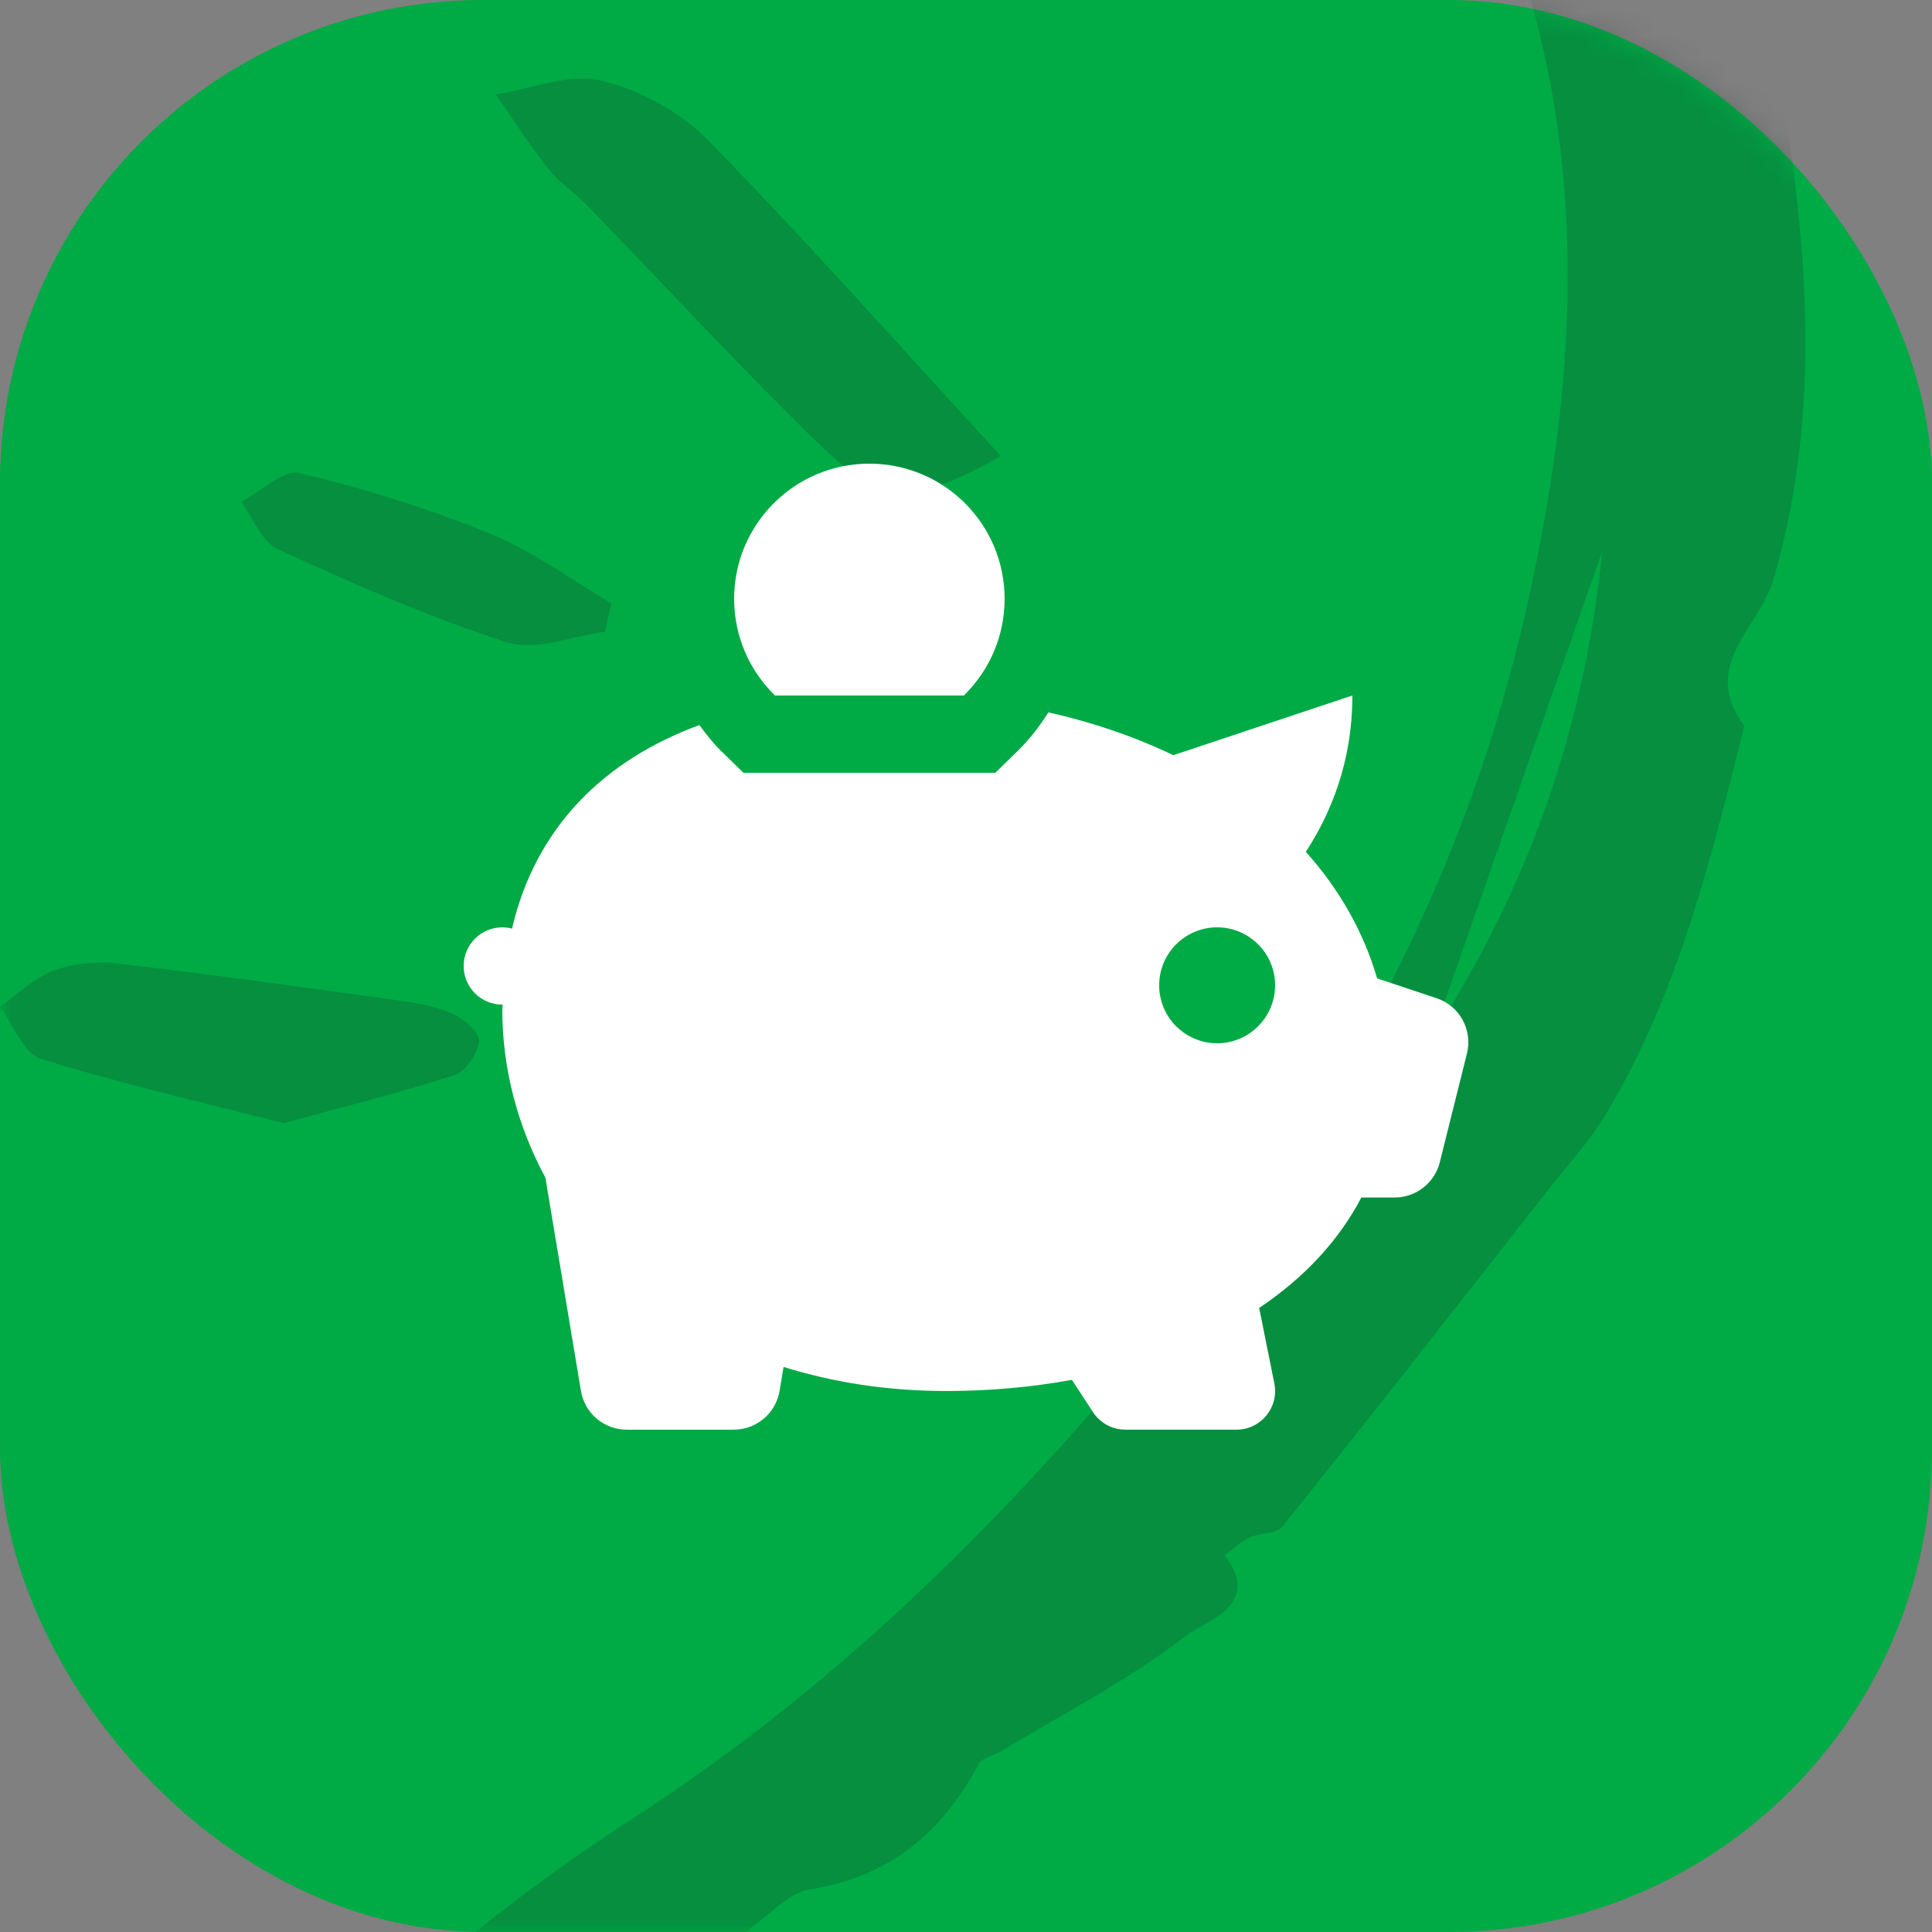
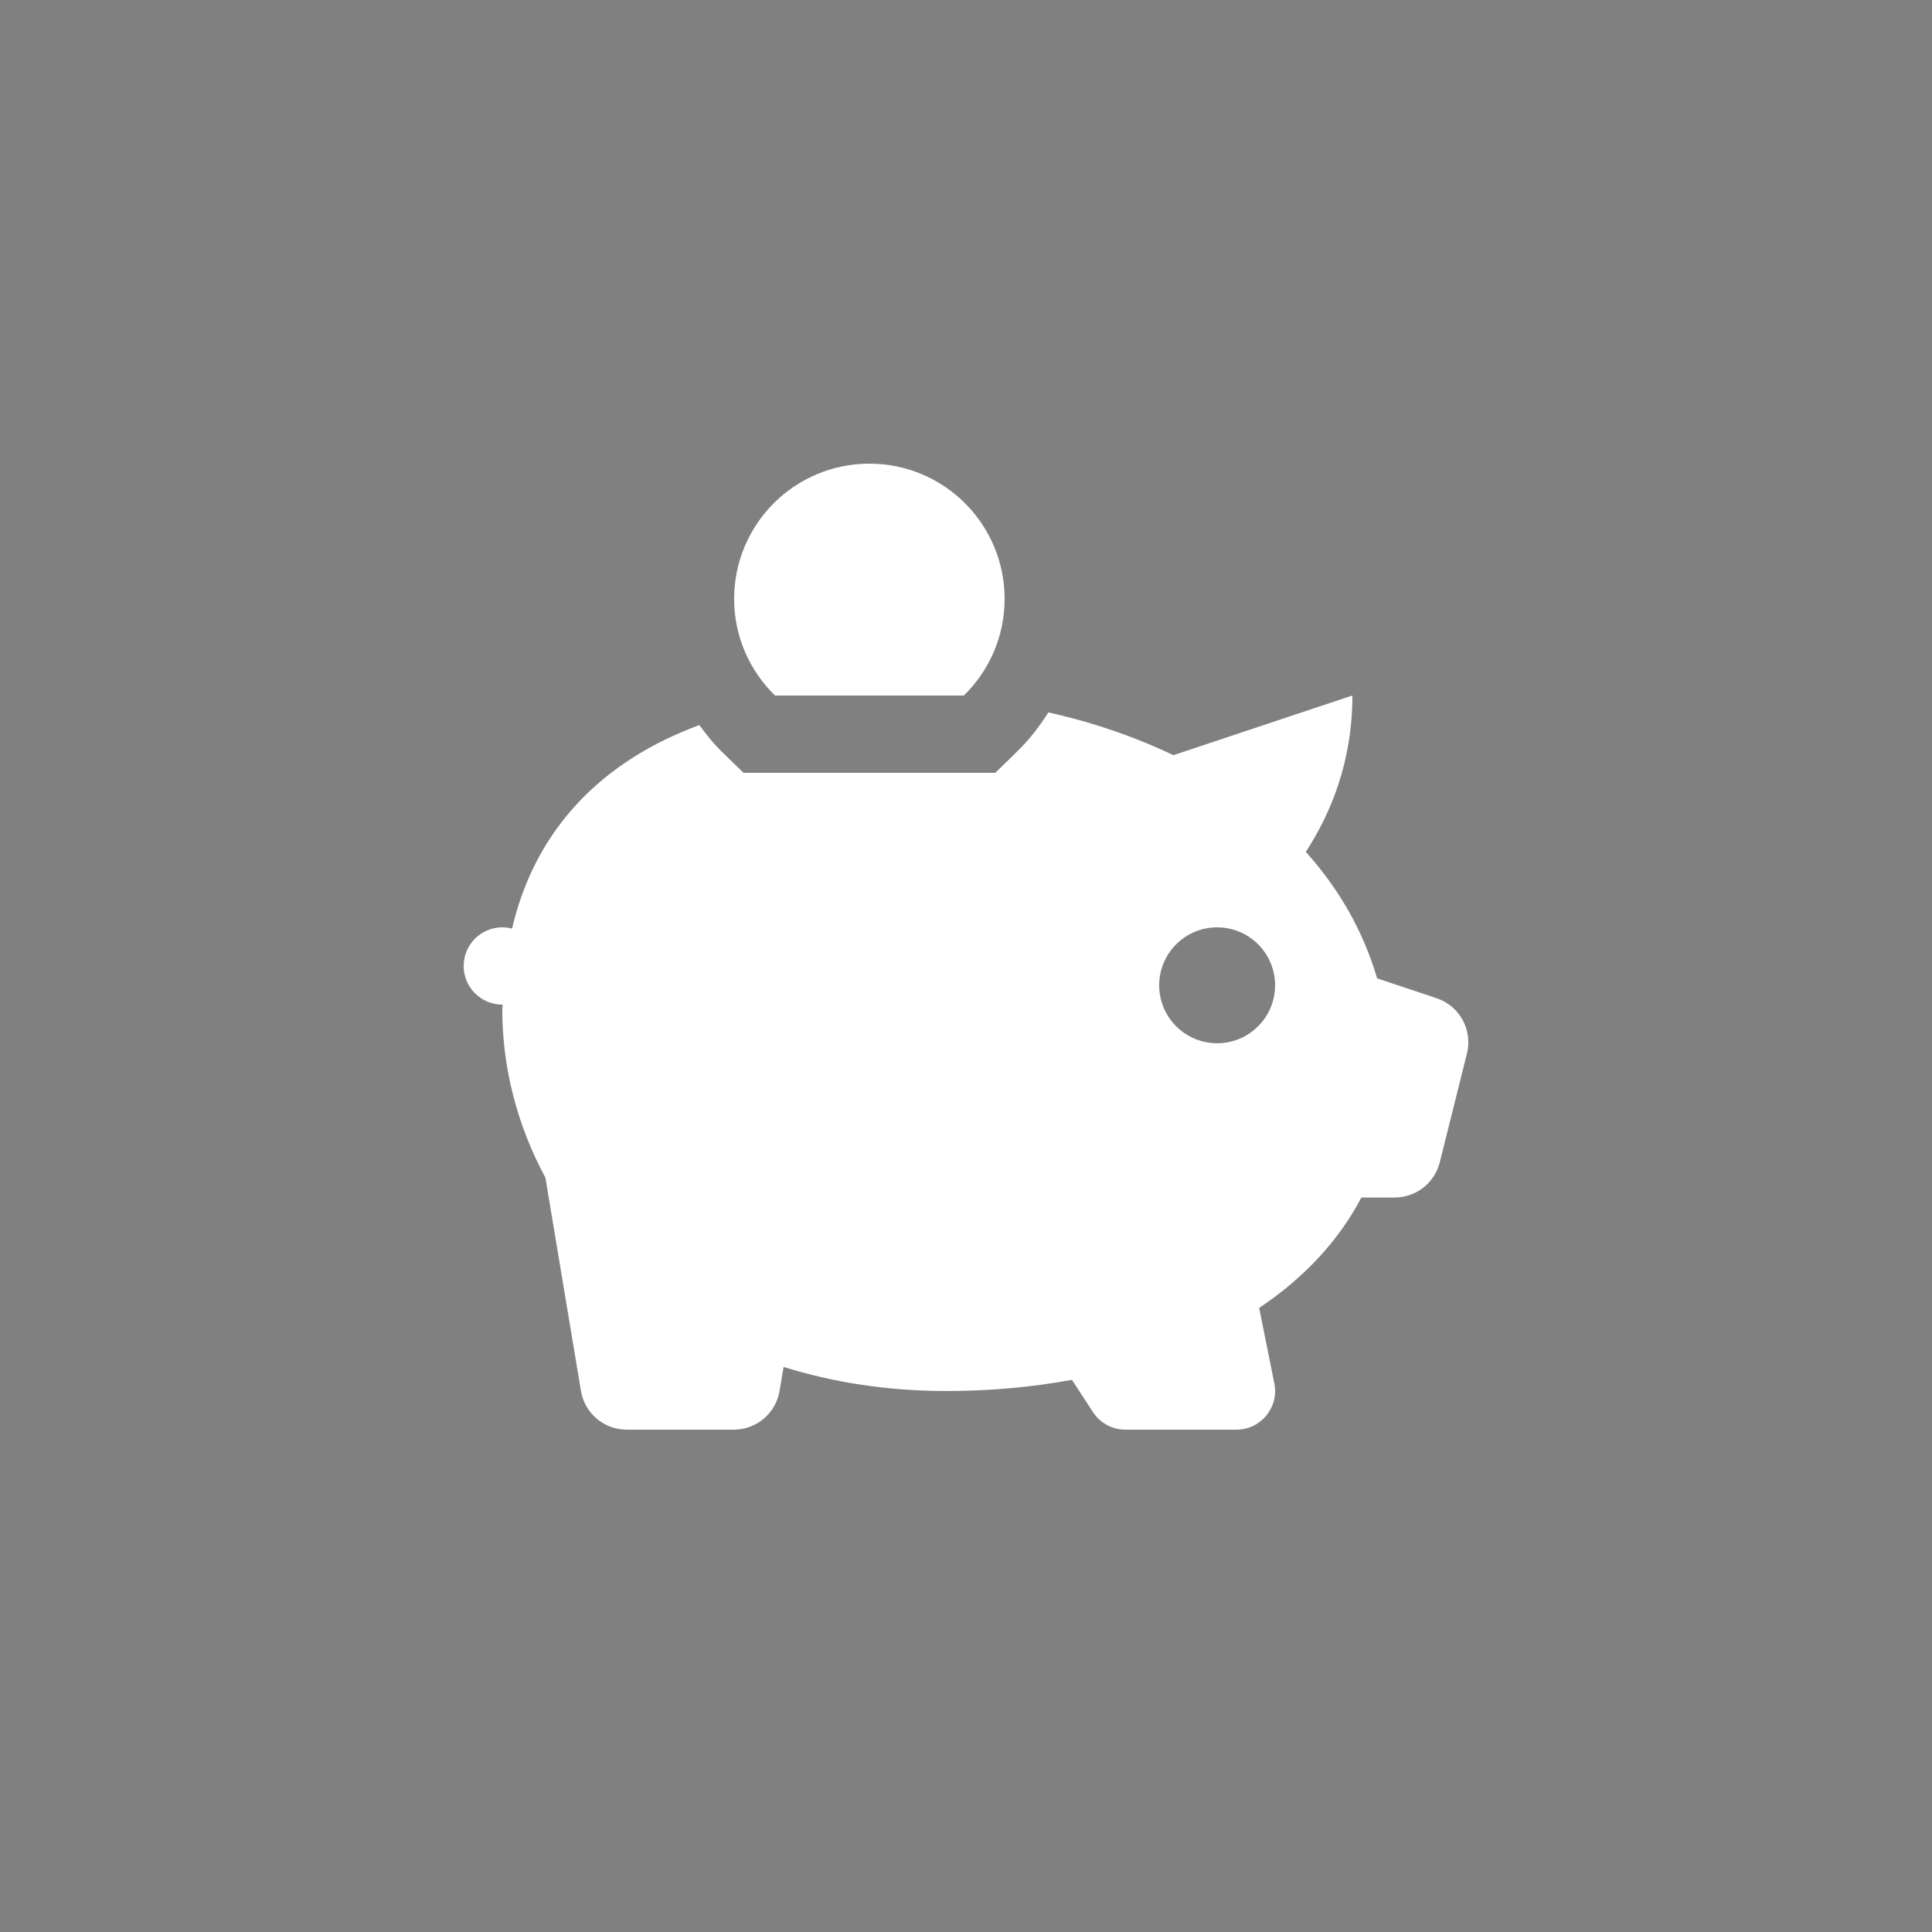
<svg xmlns="http://www.w3.org/2000/svg" width="80" height="80" viewBox="0 0 80 80" fill="none">
  <rect x="0" y="0" width="80" height="80" fill="#808080" stroke="none" />
-   <rect width="80" height="80" rx="20" fill="#00AA45" />
  <mask id="mask0" style="mask-type:alpha" maskUnits="userSpaceOnUse" x="0" y="0" width="80" height="80">
-     <rect width="80" height="80" rx="20" fill="#172327" />
-   </mask>
+     </mask>
  <g mask="url(#mask0)">
    <g opacity="0.2">
-       <path fill-rule="evenodd" clip-rule="evenodd" d="M3.868 118.389V102.308C1.786 107.897 1.875 113.163 3.868 118.389ZM66.347 22.816C64.011 29.493 61.674 36.171 59.337 42.849C63.315 36.722 65.635 30.037 66.347 22.816ZM59.123 -18.253C63.358 -19.544 66.987 -19.547 69.086 -15.117C70.002 -13.183 69.324 -9.555 67.707 -7.885C69.78 -8.279 70.918 -7.823 71.216 -5.457C71.461 -3.507 72.804 -1.712 73.164 0.244C74.619 8.133 75.743 16.099 73.433 23.993C72.84 26.017 70.361 27.552 72.226 30.057C70.846 35.584 69.487 41.125 66.527 46.08C65.819 47.264 64.864 48.302 64.007 49.395C60.383 54.014 56.765 58.638 53.096 63.221C52.849 63.529 52.171 63.457 51.739 63.659C51.362 63.834 51.048 64.147 50.705 64.398C52.306 66.473 49.899 67.12 49.112 67.73C46.74 69.566 44.024 70.958 41.439 72.518C41.139 72.7 40.672 72.772 40.533 73.031C39.006 75.865 36.903 77.695 33.532 78.234C32.343 78.425 31.374 79.988 29.959 80.471C29.756 81.11 29.748 81.955 29.321 82.356C24.866 86.545 20.344 90.663 15.773 94.863C16 97.289 12.89 102.306 10.337 103.087C10.906 103.453 11.316 103.718 11.329 103.726C10.971 105.145 10.371 106.406 10.383 107.662C10.44 114.067 10.618 120.39 13.117 126.547C15.677 132.856 17.33 139.528 19.696 145.924C20.534 148.19 22.224 150.169 23.676 152.169C24.532 153.348 24.796 154.128 23.34 155.008C19.457 157.356 16.61 157.224 14.142 153.266C10.807 147.918 7.487 142.35 5.491 136.429C3.028 129.121 1.619 121.405 0.331 113.769C-1.052 105.571 2.663 98.734 7.464 92.463C12.714 85.602 19.048 79.93 26.319 75.222C35.117 69.526 42.384 62.158 48.93 53.997C55.787 45.447 60.754 35.983 63.182 25.306C65.038 17.149 65.756 8.906 63.558 0.63C61.962 -5.378 60.525 -11.428 59.034 -17.463C58.975 -17.702 59.089 -17.984 59.123 -18.253Z" fill="#172327" />
      <path fill-rule="evenodd" clip-rule="evenodd" d="M41.439 18.883C37.562 21.035 36.519 20.949 33.557 18.037C30.393 14.927 27.38 11.665 24.29 8.48C23.786 7.961 23.152 7.554 22.709 6.993C21.93 6.008 21.252 4.945 20.531 3.914C21.985 3.684 23.54 3.026 24.869 3.335C26.463 3.706 28.153 4.621 29.301 5.792C33.39 9.965 37.266 14.346 41.439 18.883Z" fill="#172327" />
-       <path fill-rule="evenodd" clip-rule="evenodd" d="M11.747 46.507C8.462 45.662 5.034 44.883 1.688 43.839C0.972 43.615 0.555 42.429 0 41.687C0.733 41.174 1.404 40.495 2.216 40.194C3.029 39.89 4.002 39.798 4.872 39.899C8.831 40.36 12.781 40.91 16.73 41.46C17.444 41.559 18.181 41.715 18.822 42.022C19.261 42.232 19.88 42.796 19.834 43.118C19.762 43.633 19.293 44.358 18.834 44.508C16.613 45.233 14.338 45.795 11.747 46.507Z" fill="#172327" />
-       <path fill-rule="evenodd" clip-rule="evenodd" d="M25.047 26.161C23.687 26.336 22.177 26.974 20.994 26.596C17.747 25.556 14.606 24.157 11.497 22.738C10.835 22.436 10.485 21.45 9.992 20.778C10.803 20.352 11.733 19.429 12.404 19.589C15.094 20.231 17.762 21.068 20.324 22.113C22.085 22.831 23.657 24.011 25.314 24.985C25.225 25.377 25.136 25.769 25.047 26.161Z" fill="#172327" />
    </g>
  </g>
  <path d="M35.999 19.199C32.906 19.199 30.399 21.706 30.399 24.799C30.399 26.369 31.05 27.783 32.09 28.799H39.912C40.95 27.783 41.599 26.369 41.599 24.799C41.599 21.706 39.092 19.199 35.999 19.199ZM55.999 28.799L48.587 31.271C46.998 30.511 45.262 29.912 43.412 29.499C43.05 30.066 42.642 30.604 42.149 31.087L41.215 31.999H30.784L29.849 31.087C29.513 30.757 29.234 30.392 28.959 30.024C25.014 31.475 22.183 34.249 21.202 38.452C21.071 38.418 20.935 38.4 20.799 38.399C20.375 38.399 19.968 38.568 19.668 38.868C19.368 39.168 19.199 39.575 19.199 39.999C19.199 40.424 19.368 40.831 19.668 41.131C19.968 41.431 20.375 41.599 20.799 41.599C20.804 41.599 20.81 41.599 20.815 41.599C20.814 41.673 20.799 41.737 20.799 41.812C20.799 44.207 21.414 46.594 22.584 48.765L24.055 57.59C24.209 58.519 25.01 59.199 25.949 59.199H30.384C31.324 59.199 32.127 58.519 32.281 57.59L32.446 56.602C34.461 57.231 36.707 57.599 39.199 57.599C41.014 57.599 42.748 57.435 44.387 57.137L45.259 58.474C45.555 58.927 46.058 59.199 46.599 59.199H51.199C52.209 59.199 52.966 58.277 52.768 57.287L52.14 54.159C53.987 52.923 55.431 51.382 56.371 49.587H57.749C58.632 49.587 59.402 48.986 59.618 48.13L60.743 43.624C60.986 42.65 60.44 41.65 59.487 41.334L57.024 40.512C56.441 38.524 55.422 36.778 54.071 35.274C55.091 33.703 55.999 31.57 55.999 28.799ZM50.399 38.399C51.724 38.399 52.799 39.474 52.799 40.799C52.799 42.124 51.724 43.199 50.399 43.199C49.074 43.199 47.999 42.124 47.999 40.799C47.999 39.474 49.074 38.399 50.399 38.399Z" fill="white" />
</svg>